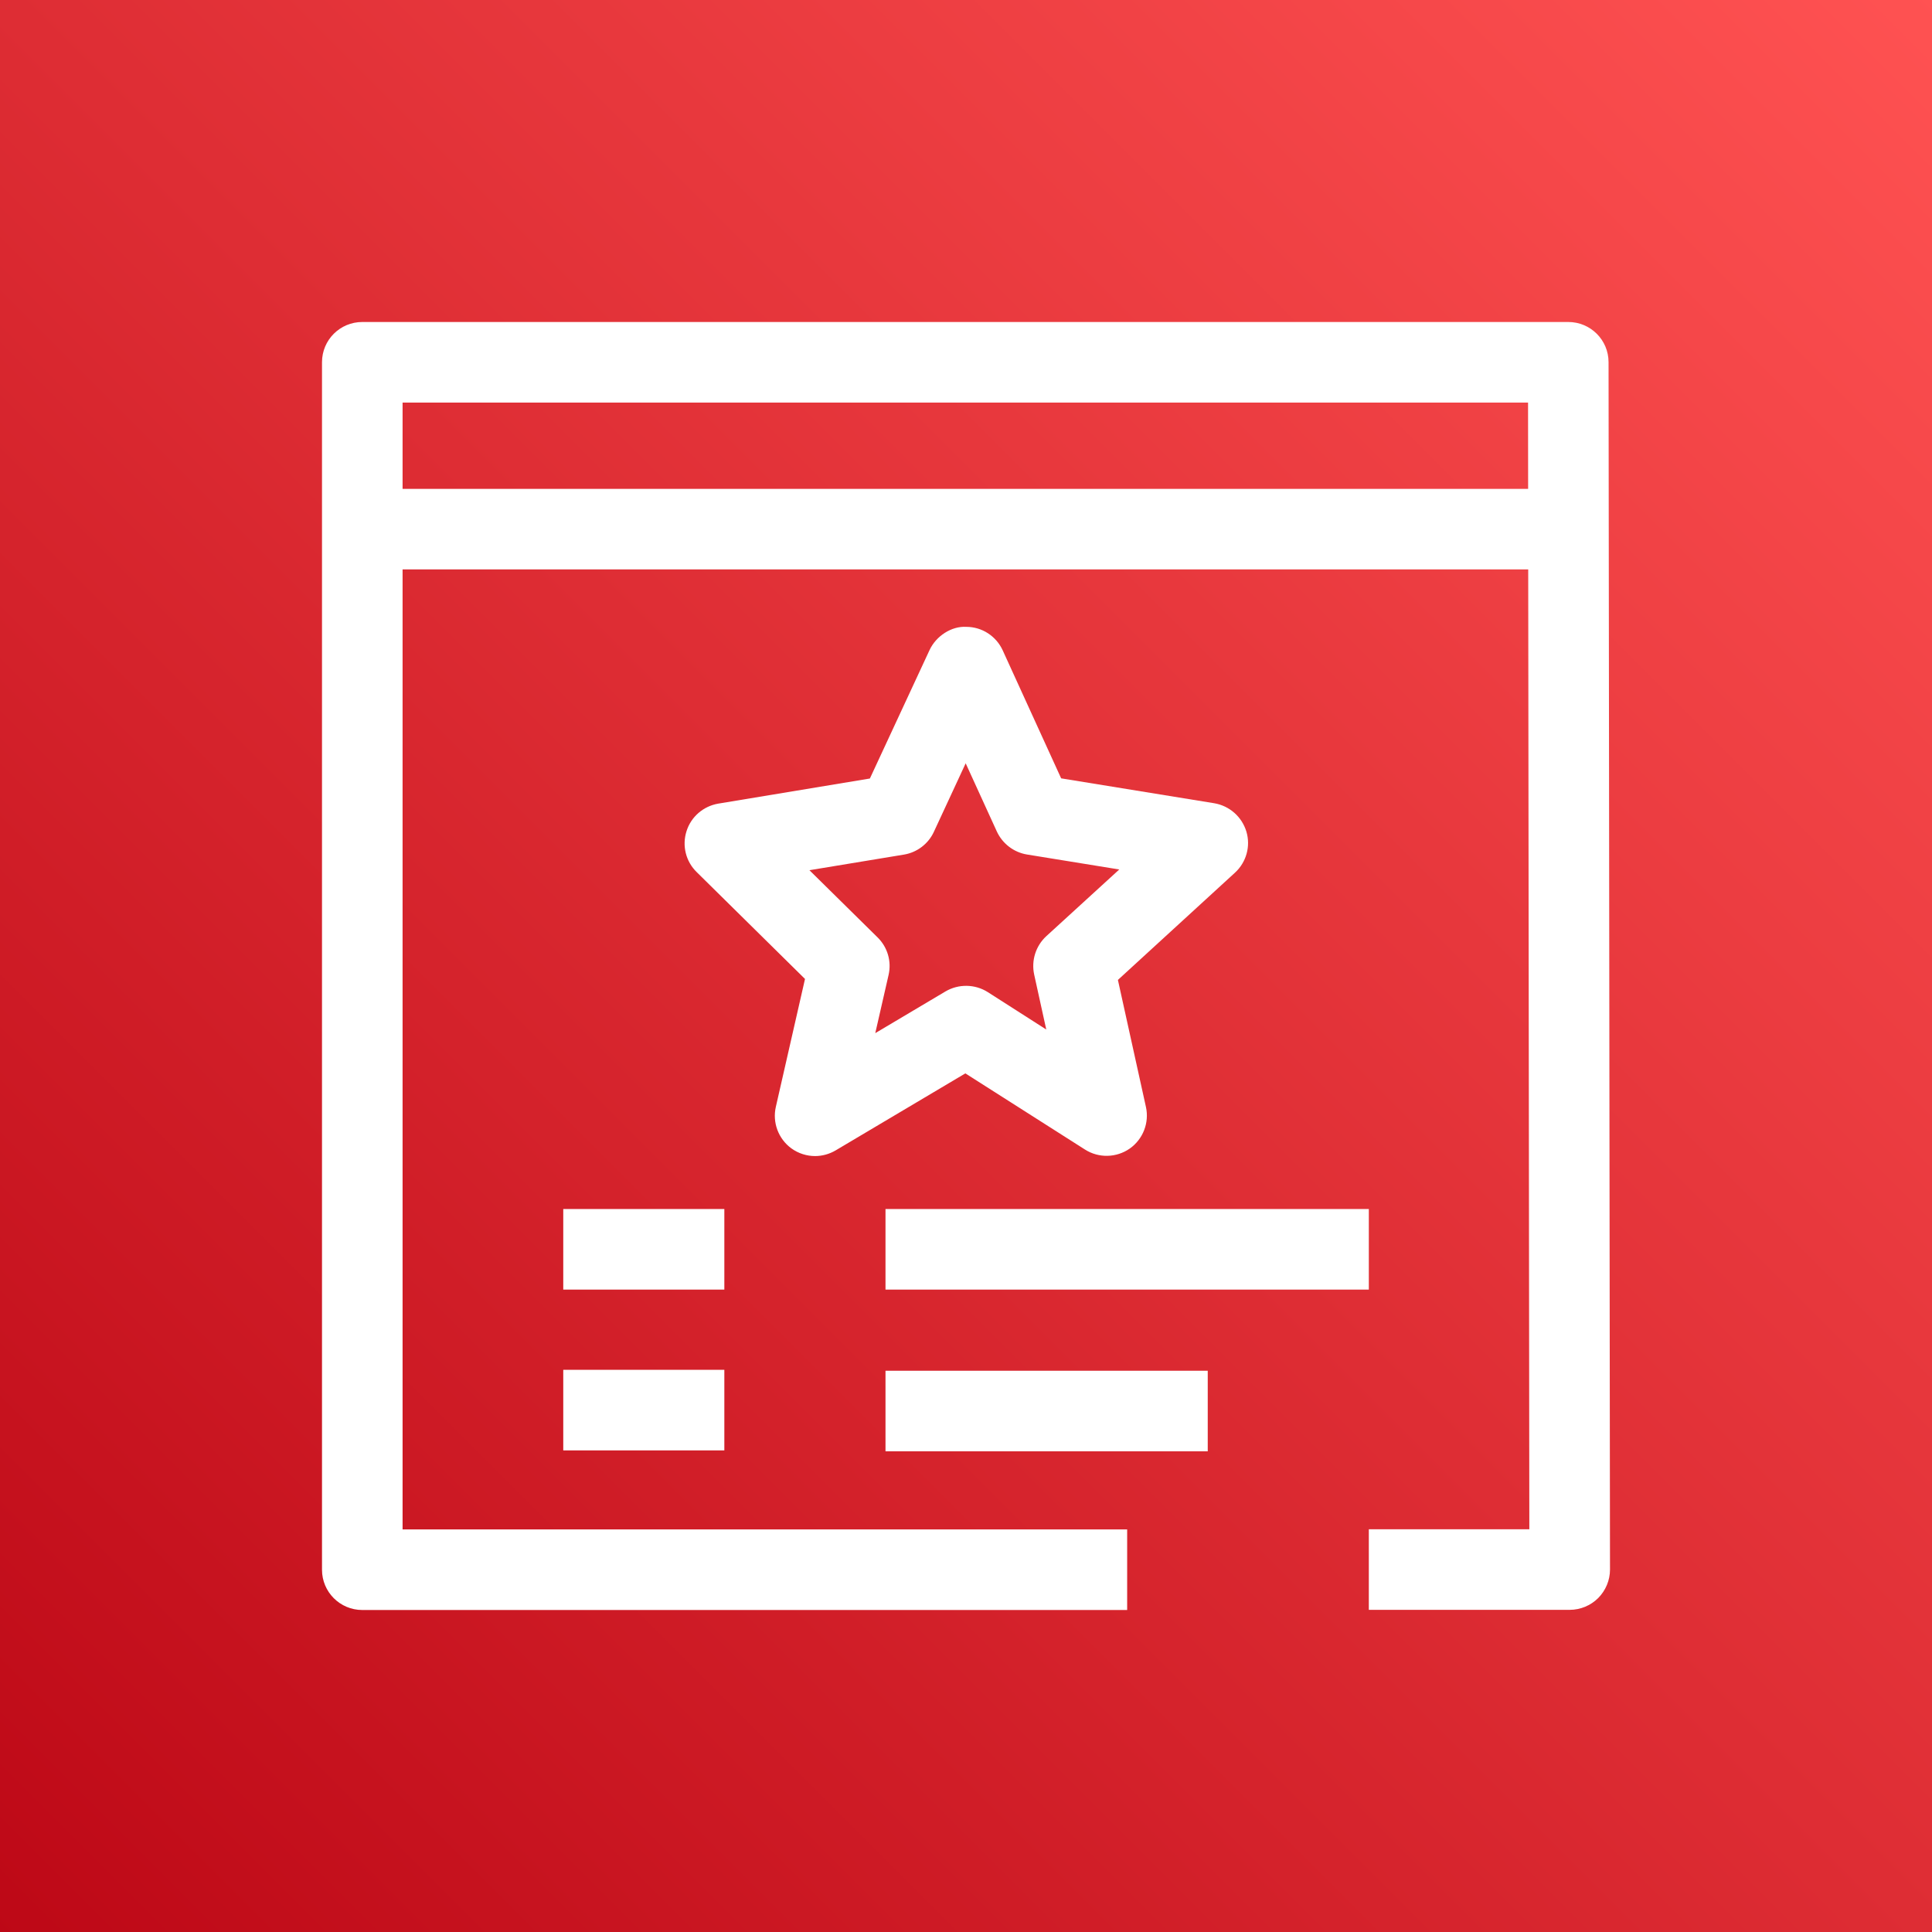
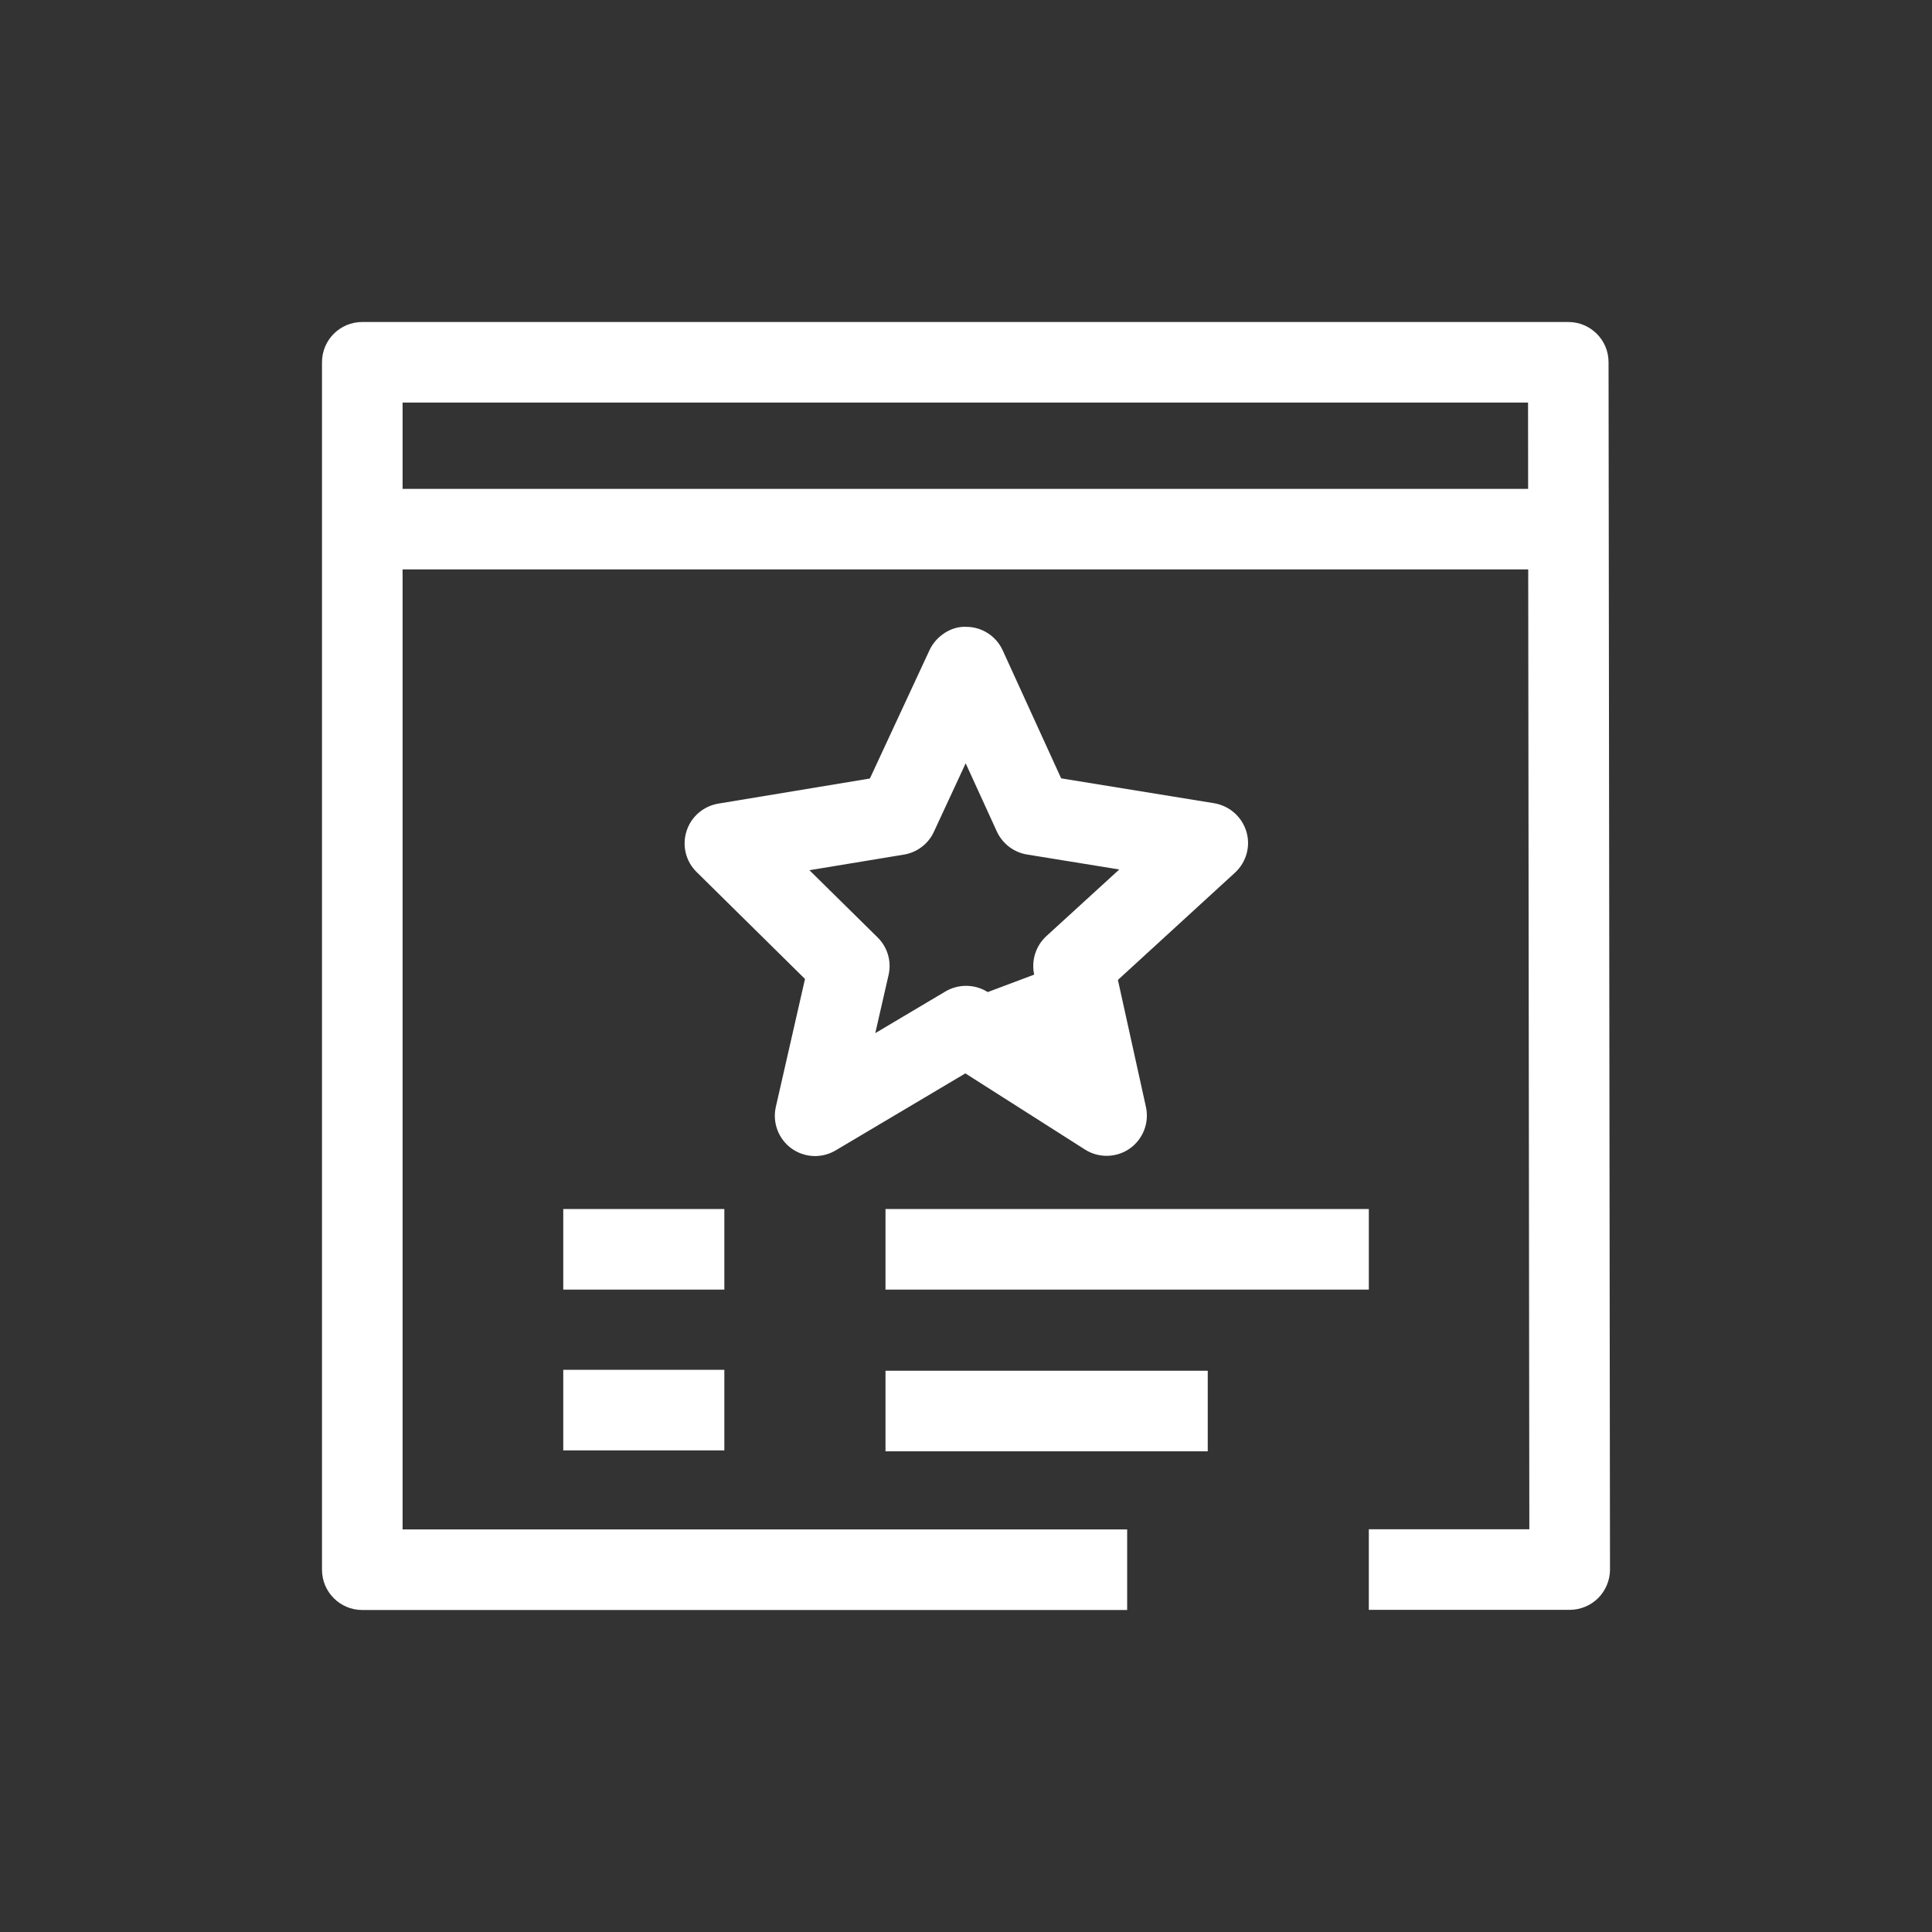
<svg xmlns="http://www.w3.org/2000/svg" width="24px" height="24px" viewBox="0 0 24 24" version="1.1">
  <rect x="0" y="0" width="24" height="24" fill="#333333" stroke="none" />
  <title>Icon-Architecture/16/Arch_AWS-Certificate-Manager_16</title>
  <desc>Created with Sketch.</desc>
  <defs>
    <linearGradient x1="0%" y1="100%" x2="100%" y2="0%" id="linearGradient-1">
      <stop stop-color="#BD0816" offset="0%" />
      <stop stop-color="#FF5252" offset="100%" />
    </linearGradient>
  </defs>
  <g id="Icon-Architecture/16/Arch_AWS-Certificate-Manager_16" stroke="none" stroke-width="1" fill="none" fill-rule="evenodd">
    <g id="Icon-Architecture-BG/16/Security-Identity-Compliance" fill="url(#linearGradient-1)">
-       <rect id="Rectangle" x="0" y="0" width="24" height="24" />
-     </g>
-     <path d="M10.055,10.81 L10.902,11.645 C11.026,11.767 11.077,11.943 11.038,12.112 L10.873,12.834 L11.745,12.316 C11.908,12.22 12.112,12.224 12.27,12.324 L12.997,12.789 L12.847,12.107 C12.809,11.933 12.866,11.751 12.997,11.63 L13.904,10.801 L12.758,10.615 C12.593,10.588 12.453,10.48 12.383,10.329 L11.996,9.482 L11.601,10.333 C11.532,10.483 11.392,10.589 11.23,10.616 L10.055,10.81 Z M9.638,13.749 L10,12.161 L8.654,10.833 C8.519,10.701 8.471,10.505 8.528,10.326 C8.584,10.146 8.737,10.015 8.922,9.983 L10.806,9.671 L11.547,8.076 C11.629,7.899 11.822,7.776 12.003,7.787 C12.199,7.787 12.375,7.902 12.456,8.079 L13.182,9.669 L15.083,9.978 C15.273,10.01 15.427,10.146 15.483,10.33 C15.538,10.513 15.482,10.712 15.341,10.841 L13.887,12.173 L14.235,13.75 C14.279,13.947 14.199,14.152 14.034,14.268 C13.869,14.383 13.649,14.389 13.478,14.28 L11.992,13.334 L10.38,14.291 C10.302,14.337 10.213,14.361 10.125,14.361 C10.022,14.361 9.918,14.329 9.83,14.265 C9.669,14.147 9.593,13.943 9.638,13.749 L9.638,13.749 Z M18.983,6.073 L18.982,5.001 L5.001,5.001 L5.001,6.073 L18.983,6.073 Z M20,19.498 C20,19.63 19.947,19.757 19.853,19.852 C19.759,19.945 19.632,19.998 19.5,19.998 L17.004,19.998 L17.004,18.997 L18.998,18.997 L18.984,7.073 L5.001,7.073 L5.001,18.999 L14.002,18.999 L14.002,20 L4.5,20 C4.224,20 4,19.776 4,19.5 L4,4.5 C4,4.223 4.224,4 4.5,4 L19.482,4 C19.758,4 19.982,4.223 19.982,4.499 L20,19.498 Z M6.997,18.017 L8.998,18.017 L8.998,17.016 L6.997,17.016 L6.997,18.017 Z M11,18.029 L15.003,18.029 L15.003,17.028 L11,17.028 L11,18.029 Z M6.997,16.02 L8.998,16.02 L8.998,15.019 L6.997,15.019 L6.997,16.02 Z M11,16.02 L17.004,16.02 L17.004,15.019 L11,15.019 L11,16.02 Z" id="AWS-Certificate-Manager_Icon_16_Squid" fill="#FFFFFF" />
+       </g>
+     <path d="M10.055,10.81 L10.902,11.645 C11.026,11.767 11.077,11.943 11.038,12.112 L10.873,12.834 L11.745,12.316 C11.908,12.22 12.112,12.224 12.27,12.324 L12.847,12.107 C12.809,11.933 12.866,11.751 12.997,11.63 L13.904,10.801 L12.758,10.615 C12.593,10.588 12.453,10.48 12.383,10.329 L11.996,9.482 L11.601,10.333 C11.532,10.483 11.392,10.589 11.23,10.616 L10.055,10.81 Z M9.638,13.749 L10,12.161 L8.654,10.833 C8.519,10.701 8.471,10.505 8.528,10.326 C8.584,10.146 8.737,10.015 8.922,9.983 L10.806,9.671 L11.547,8.076 C11.629,7.899 11.822,7.776 12.003,7.787 C12.199,7.787 12.375,7.902 12.456,8.079 L13.182,9.669 L15.083,9.978 C15.273,10.01 15.427,10.146 15.483,10.33 C15.538,10.513 15.482,10.712 15.341,10.841 L13.887,12.173 L14.235,13.75 C14.279,13.947 14.199,14.152 14.034,14.268 C13.869,14.383 13.649,14.389 13.478,14.28 L11.992,13.334 L10.38,14.291 C10.302,14.337 10.213,14.361 10.125,14.361 C10.022,14.361 9.918,14.329 9.83,14.265 C9.669,14.147 9.593,13.943 9.638,13.749 L9.638,13.749 Z M18.983,6.073 L18.982,5.001 L5.001,5.001 L5.001,6.073 L18.983,6.073 Z M20,19.498 C20,19.63 19.947,19.757 19.853,19.852 C19.759,19.945 19.632,19.998 19.5,19.998 L17.004,19.998 L17.004,18.997 L18.998,18.997 L18.984,7.073 L5.001,7.073 L5.001,18.999 L14.002,18.999 L14.002,20 L4.5,20 C4.224,20 4,19.776 4,19.5 L4,4.5 C4,4.223 4.224,4 4.5,4 L19.482,4 C19.758,4 19.982,4.223 19.982,4.499 L20,19.498 Z M6.997,18.017 L8.998,18.017 L8.998,17.016 L6.997,17.016 L6.997,18.017 Z M11,18.029 L15.003,18.029 L15.003,17.028 L11,17.028 L11,18.029 Z M6.997,16.02 L8.998,16.02 L8.998,15.019 L6.997,15.019 L6.997,16.02 Z M11,16.02 L17.004,16.02 L17.004,15.019 L11,15.019 L11,16.02 Z" id="AWS-Certificate-Manager_Icon_16_Squid" fill="#FFFFFF" />
  </g>
</svg>